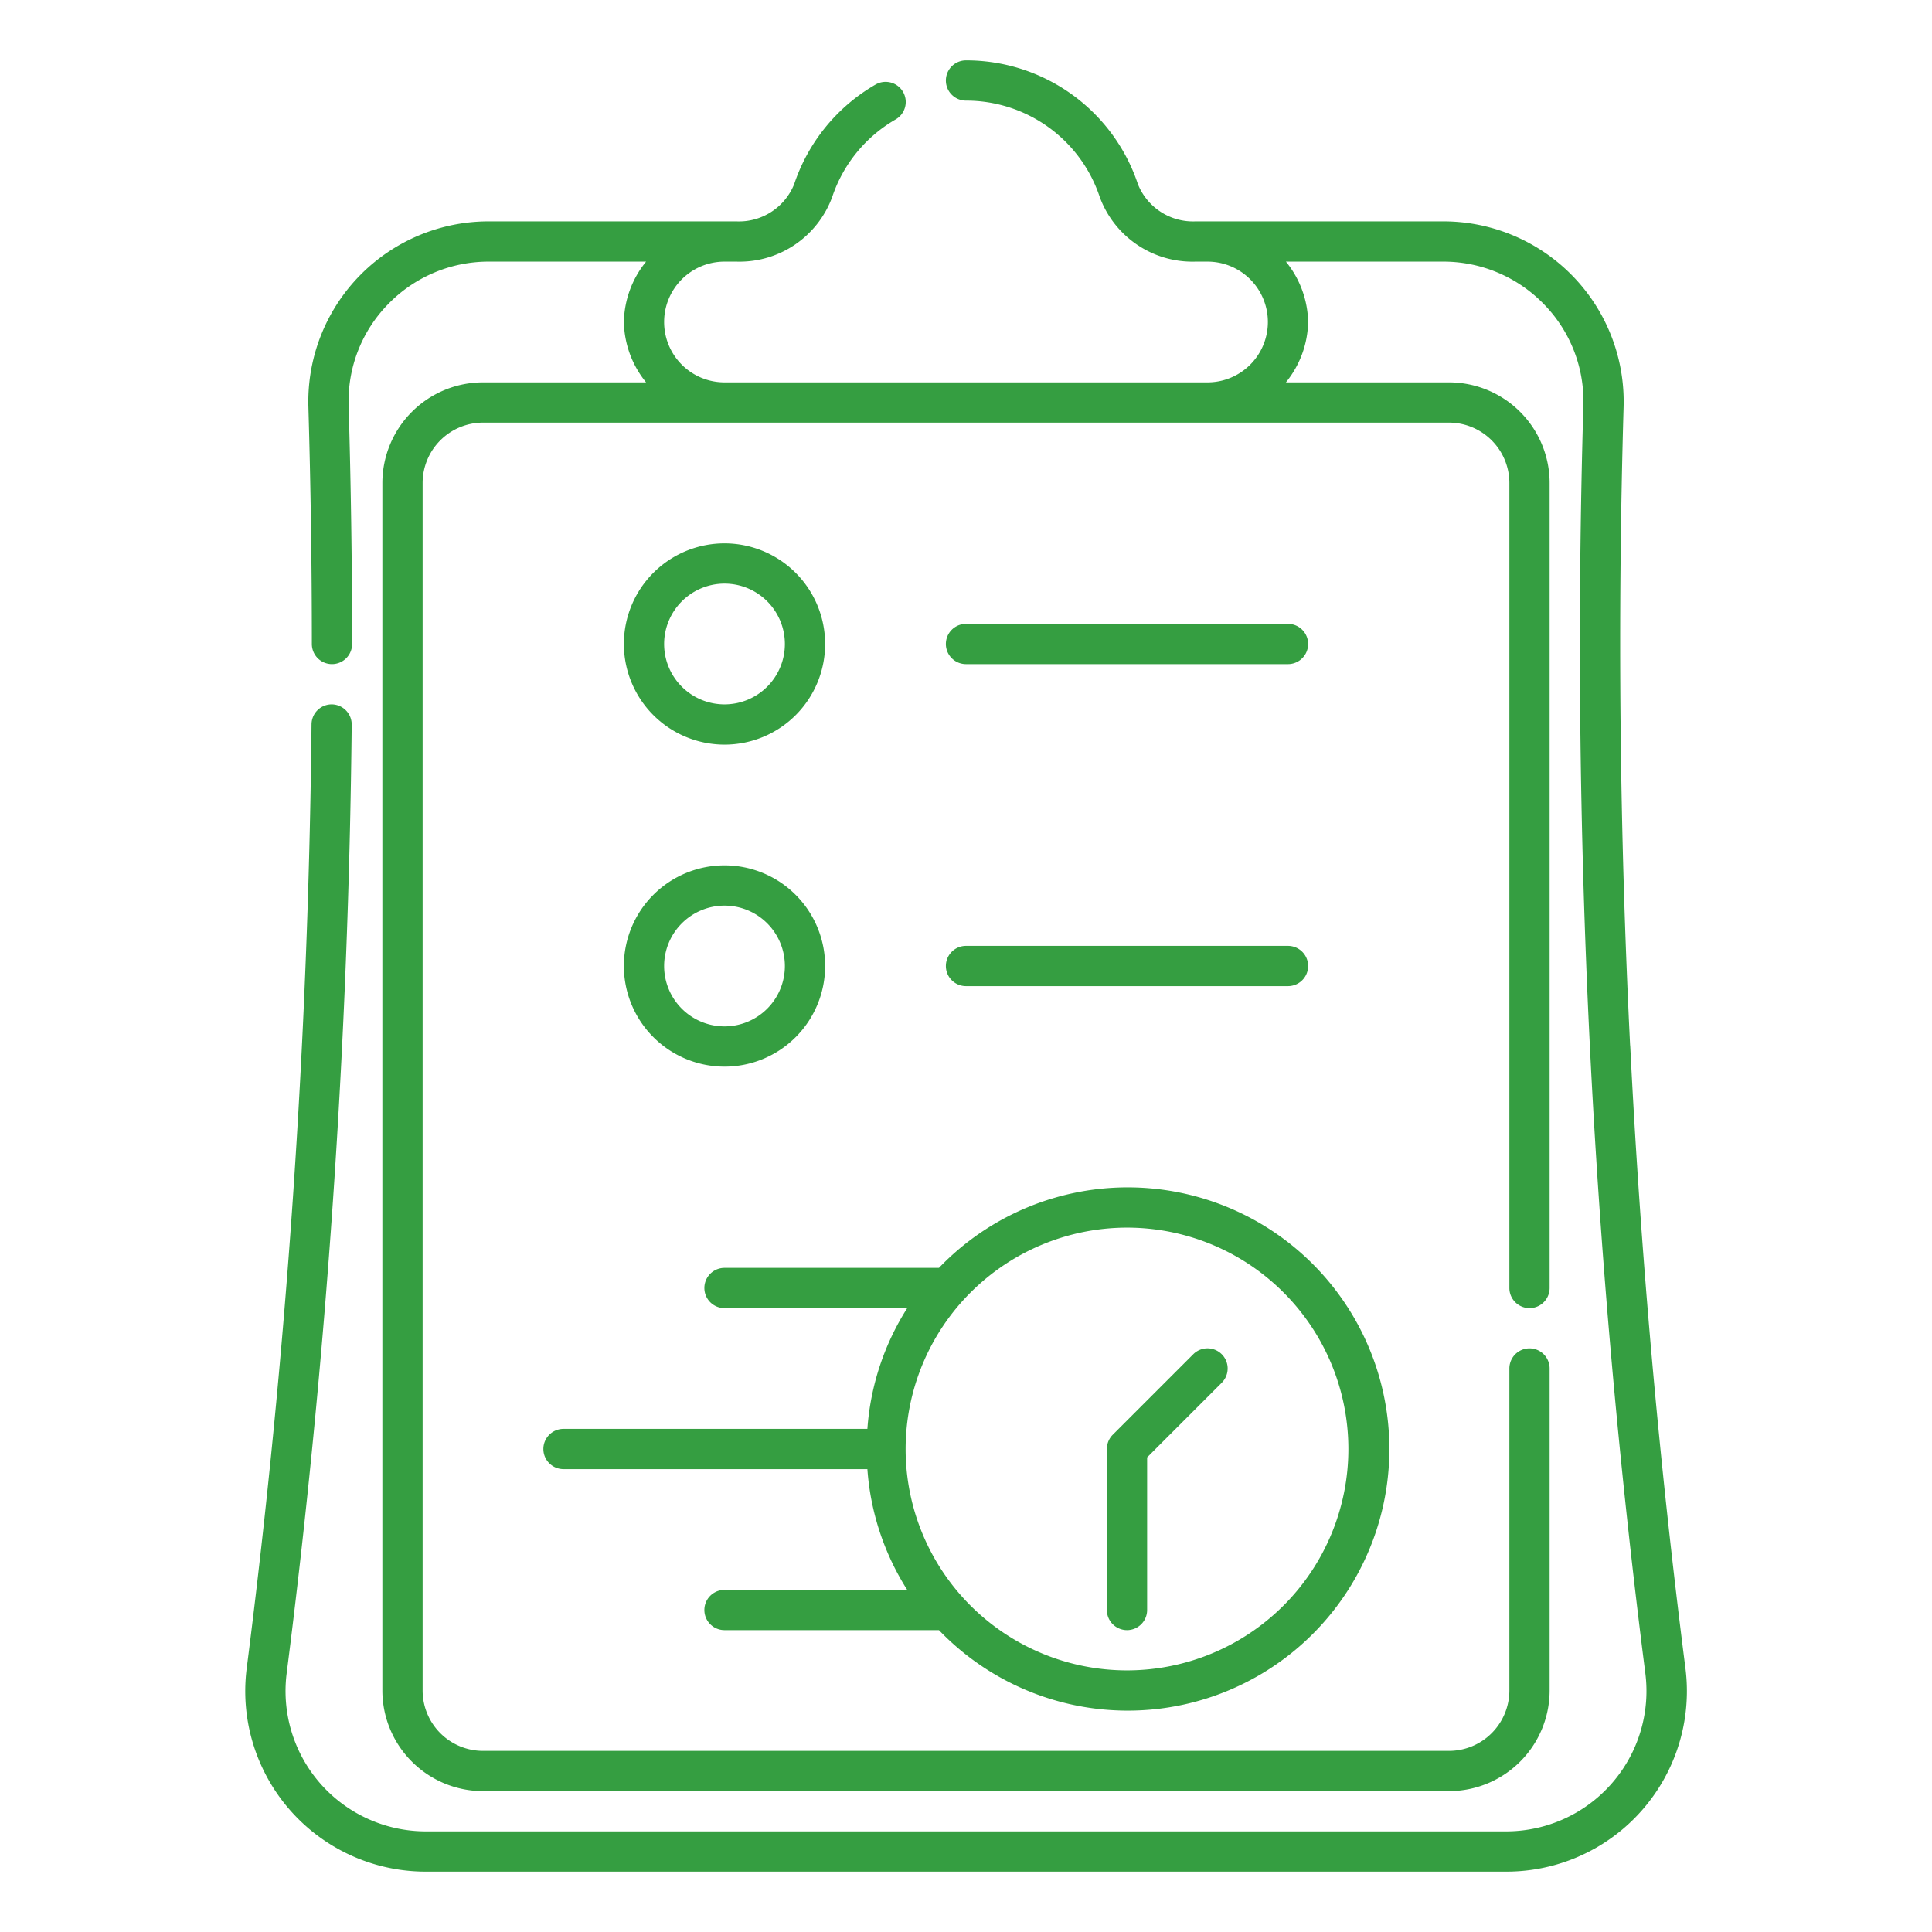
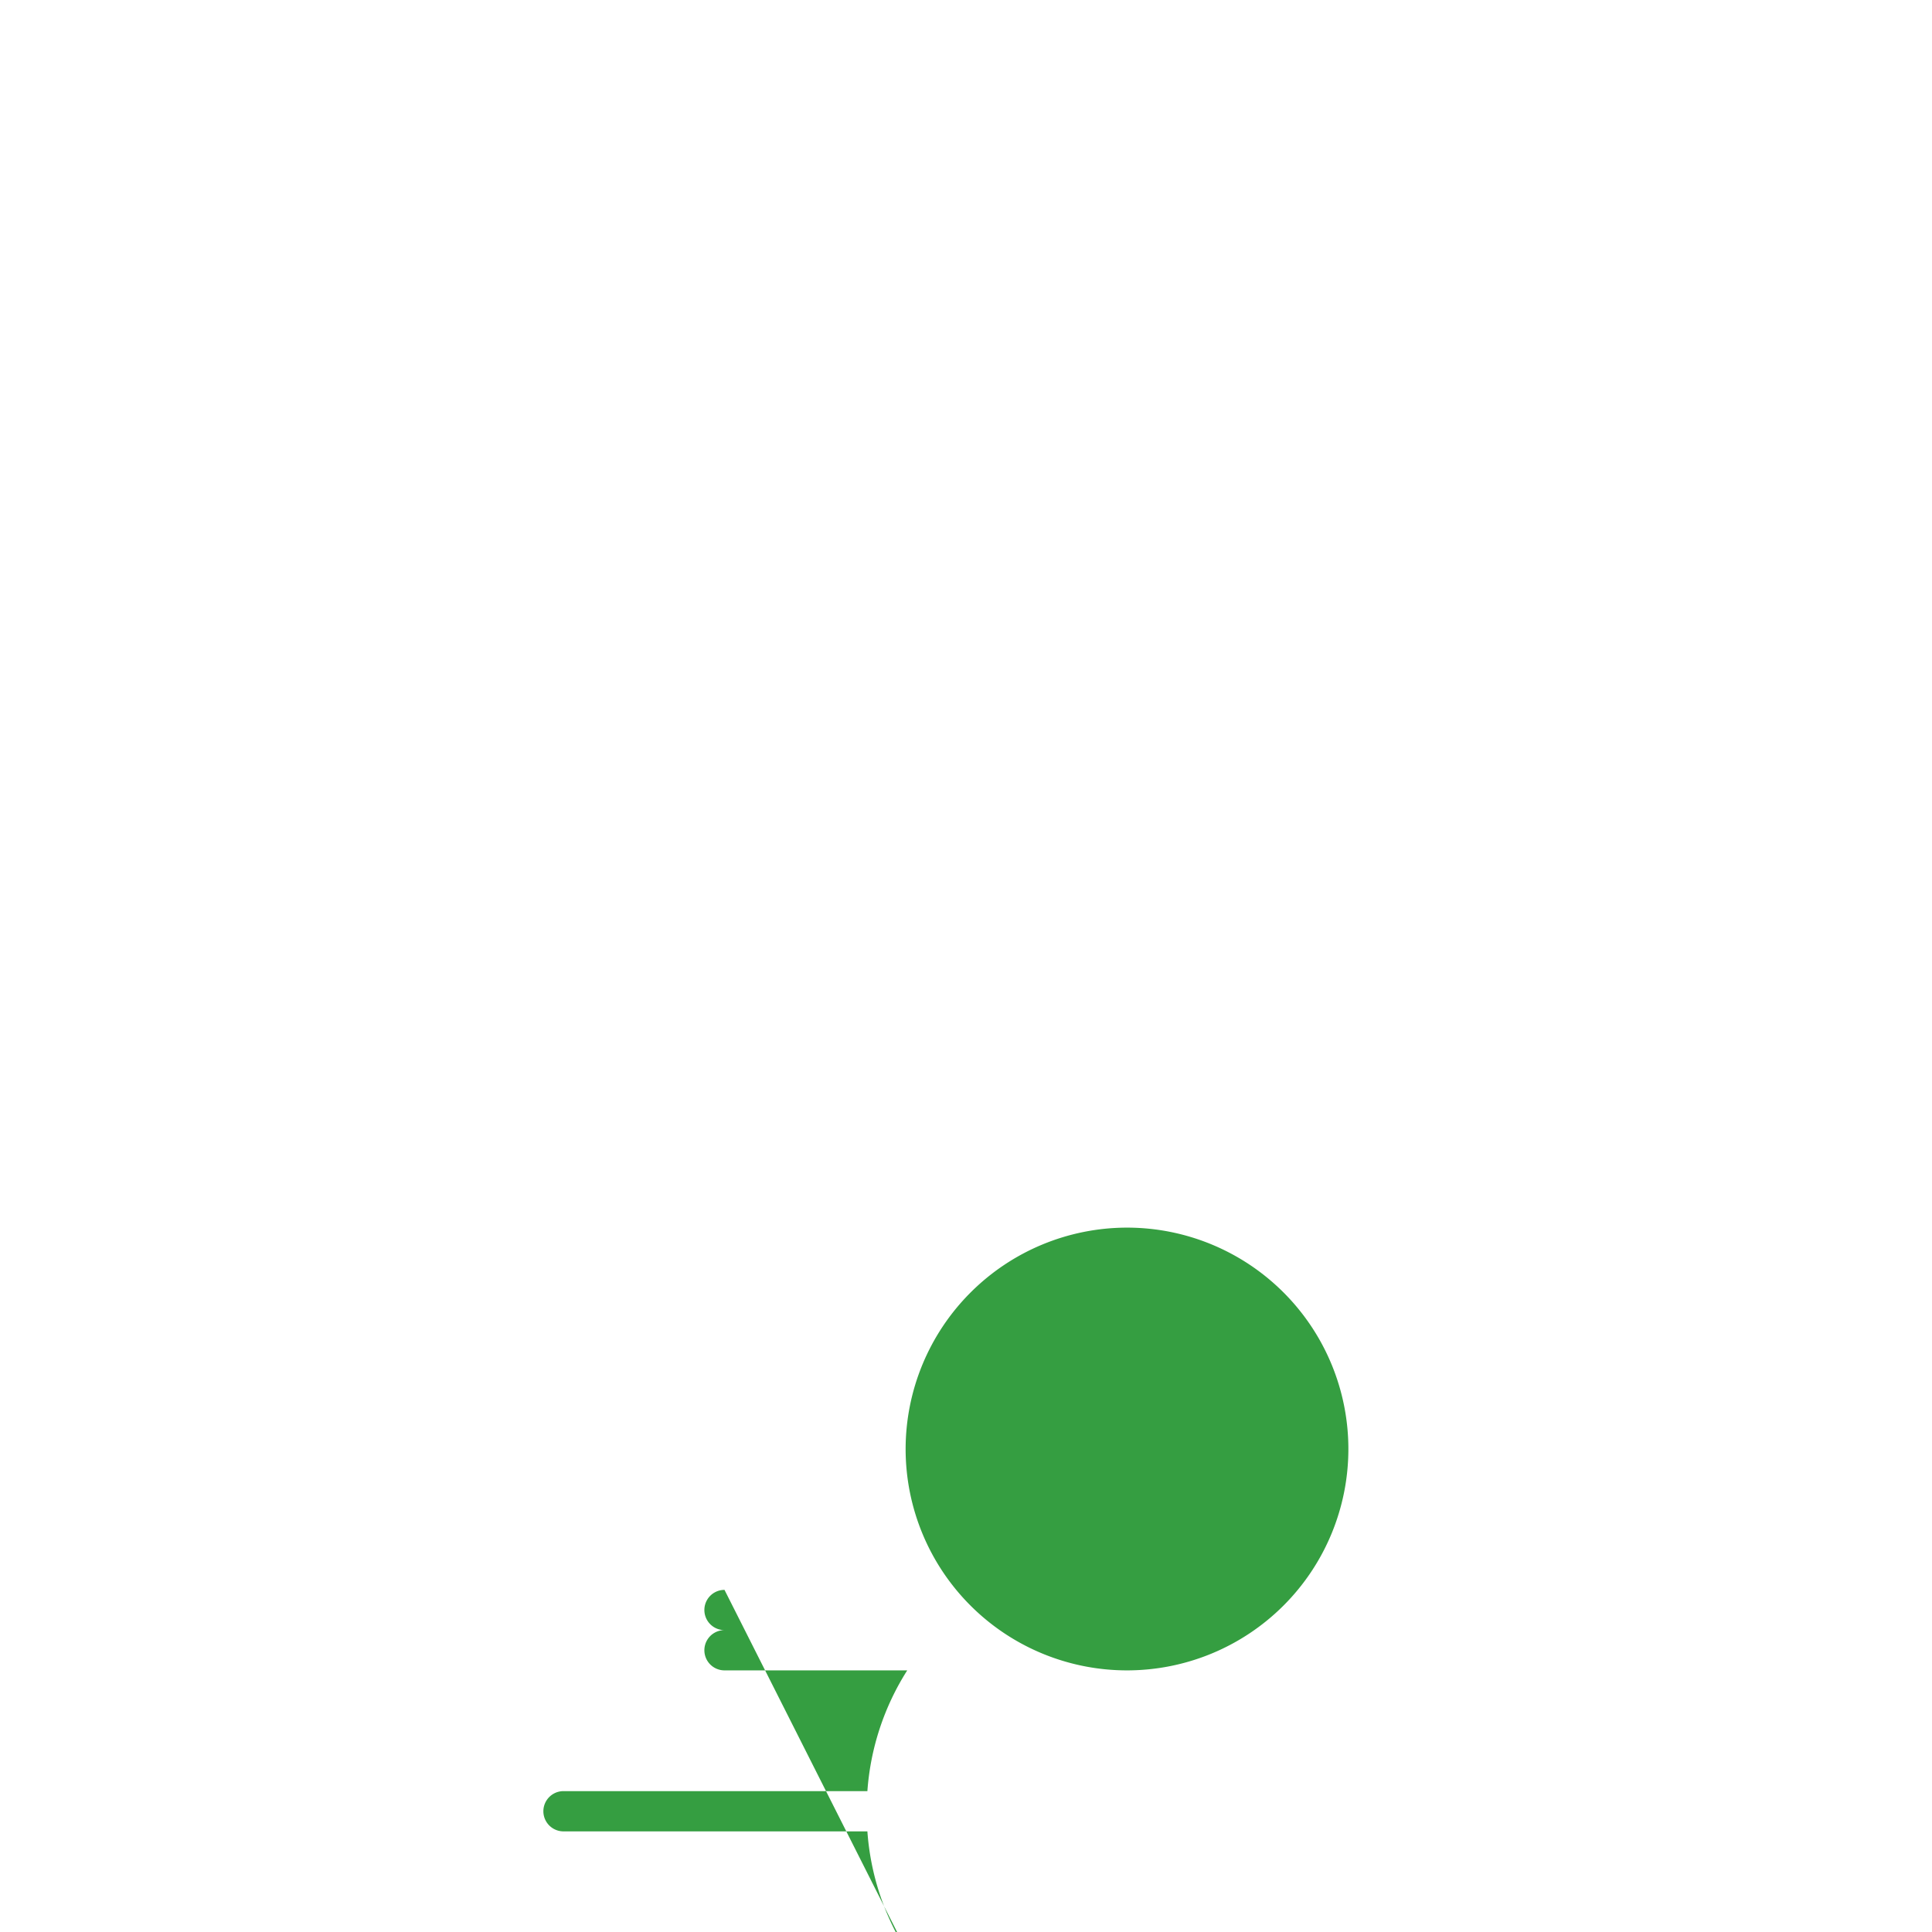
<svg xmlns="http://www.w3.org/2000/svg" version="1.1" width="512" height="512" x="0" y="0" viewBox="0 0 24 24" style="enable-background:new 0 0 512 512">
  <g>
-     <path d="M20.25 12.987c-.13-2.62-.158-5.29-.081-7.932a2.24 2.24 0 0 0-2.247-2.305h-3.07a.738.738 0 0 1-.716-.461A2.248 2.248 0 0 0 12 .75a.25.25 0 0 0 0 .5 1.748 1.748 0 0 1 1.661 1.196 1.227 1.227 0 0 0 1.19.804H15a.75.75 0 0 1 0 1.5H9a.75.75 0 0 1 0-1.5h.148a1.227 1.227 0 0 0 1.19-.803 1.752 1.752 0 0 1 .787-.963.25.25 0 1 0-.25-.433 2.254 2.254 0 0 0-1.01 1.238.739.739 0 0 1-.717.461h-3.07a2.24 2.24 0 0 0-2.247 2.305c.028.961.043 1.952.043 2.945a.25.25 0 0 0 .5 0c0-.998-.015-1.994-.043-2.96a1.72 1.72 0 0 1 .489-1.26 1.738 1.738 0 0 1 1.258-.53h1.948A1.223 1.223 0 0 0 7.75 4a1.223 1.223 0 0 0 .276.75H6A1.251 1.251 0 0 0 4.75 6v15A1.251 1.251 0 0 0 6 22.25h12A1.251 1.251 0 0 0 19.25 21v-4a.25.25 0 0 0-.5 0v4a.751.751 0 0 1-.75.75H6a.751.751 0 0 1-.75-.75V6A.751.751 0 0 1 6 5.25h12a.751.751 0 0 1 .75.75v10a.25.25 0 0 0 .5 0V6A1.251 1.251 0 0 0 18 4.75h-2.026A1.223 1.223 0 0 0 16.25 4a1.223 1.223 0 0 0-.276-.75h1.948a1.738 1.738 0 0 1 1.258.53 1.72 1.72 0 0 1 .489 1.26 101.137 101.137 0 0 0 .77 15.747 1.743 1.743 0 0 1-1.733 1.963H5.294a1.743 1.743 0 0 1-1.733-1.963 101.374 101.374 0 0 0 .808-11.785.25.25 0 0 0-.247-.252H4.12a.25.25 0 0 0-.25.247 100.387 100.387 0 0 1-.805 11.725 2.242 2.242 0 0 0 2.23 2.528h13.412a2.242 2.242 0 0 0 2.23-2.527 100.378 100.378 0 0 1-.686-7.736Z" opacity="1" data-original="#000000" fill="#359E41" />
-     <path d="M9 19.75a.25.25 0 0 0 0 .5h2.664a3.25 3.25 0 1 0 0-4.5H9a.25.25 0 0 0 0 .5h2.27a3.222 3.222 0 0 0-.495 1.5H7a.25.25 0 0 0 0 .5h3.775a3.222 3.222 0 0 0 .495 1.5Zm5-4.5A2.75 2.75 0 1 1 11.25 18 2.753 2.753 0 0 1 14 15.25Z" opacity="1" data-original="#000000" fill="#359E41" />
-     <path d="M14 20.25a.25.25 0 0 0 .25-.25v-1.896l.927-.927a.25.25 0 0 0-.354-.354l-1 1a.25.25 0 0 0-.073.177v2a.25.25 0 0 0 .25.25ZM9 9.25A1.25 1.25 0 1 0 7.75 8 1.251 1.251 0 0 0 9 9.25Zm0-2a.75.75 0 1 1-.75.75.751.751 0 0 1 .75-.75ZM12 8.25h4a.25.25 0 0 0 0-.5h-4a.25.25 0 0 0 0 .5ZM9 13.25A1.25 1.25 0 1 0 7.75 12 1.251 1.251 0 0 0 9 13.25Zm0-2a.75.75 0 1 1-.75.75.751.751 0 0 1 .75-.75ZM12 12.25h4a.25.25 0 0 0 0-.5h-4a.25.25 0 0 0 0 .5Z" opacity="1" data-original="#000000" fill="#359E41" />
+     <path d="M9 19.75a.25.25 0 0 0 0 .5h2.664H9a.25.25 0 0 0 0 .5h2.27a3.222 3.222 0 0 0-.495 1.5H7a.25.25 0 0 0 0 .5h3.775a3.222 3.222 0 0 0 .495 1.5Zm5-4.5A2.75 2.75 0 1 1 11.25 18 2.753 2.753 0 0 1 14 15.25Z" opacity="1" data-original="#000000" fill="#359E41" />
  </g>
</svg>